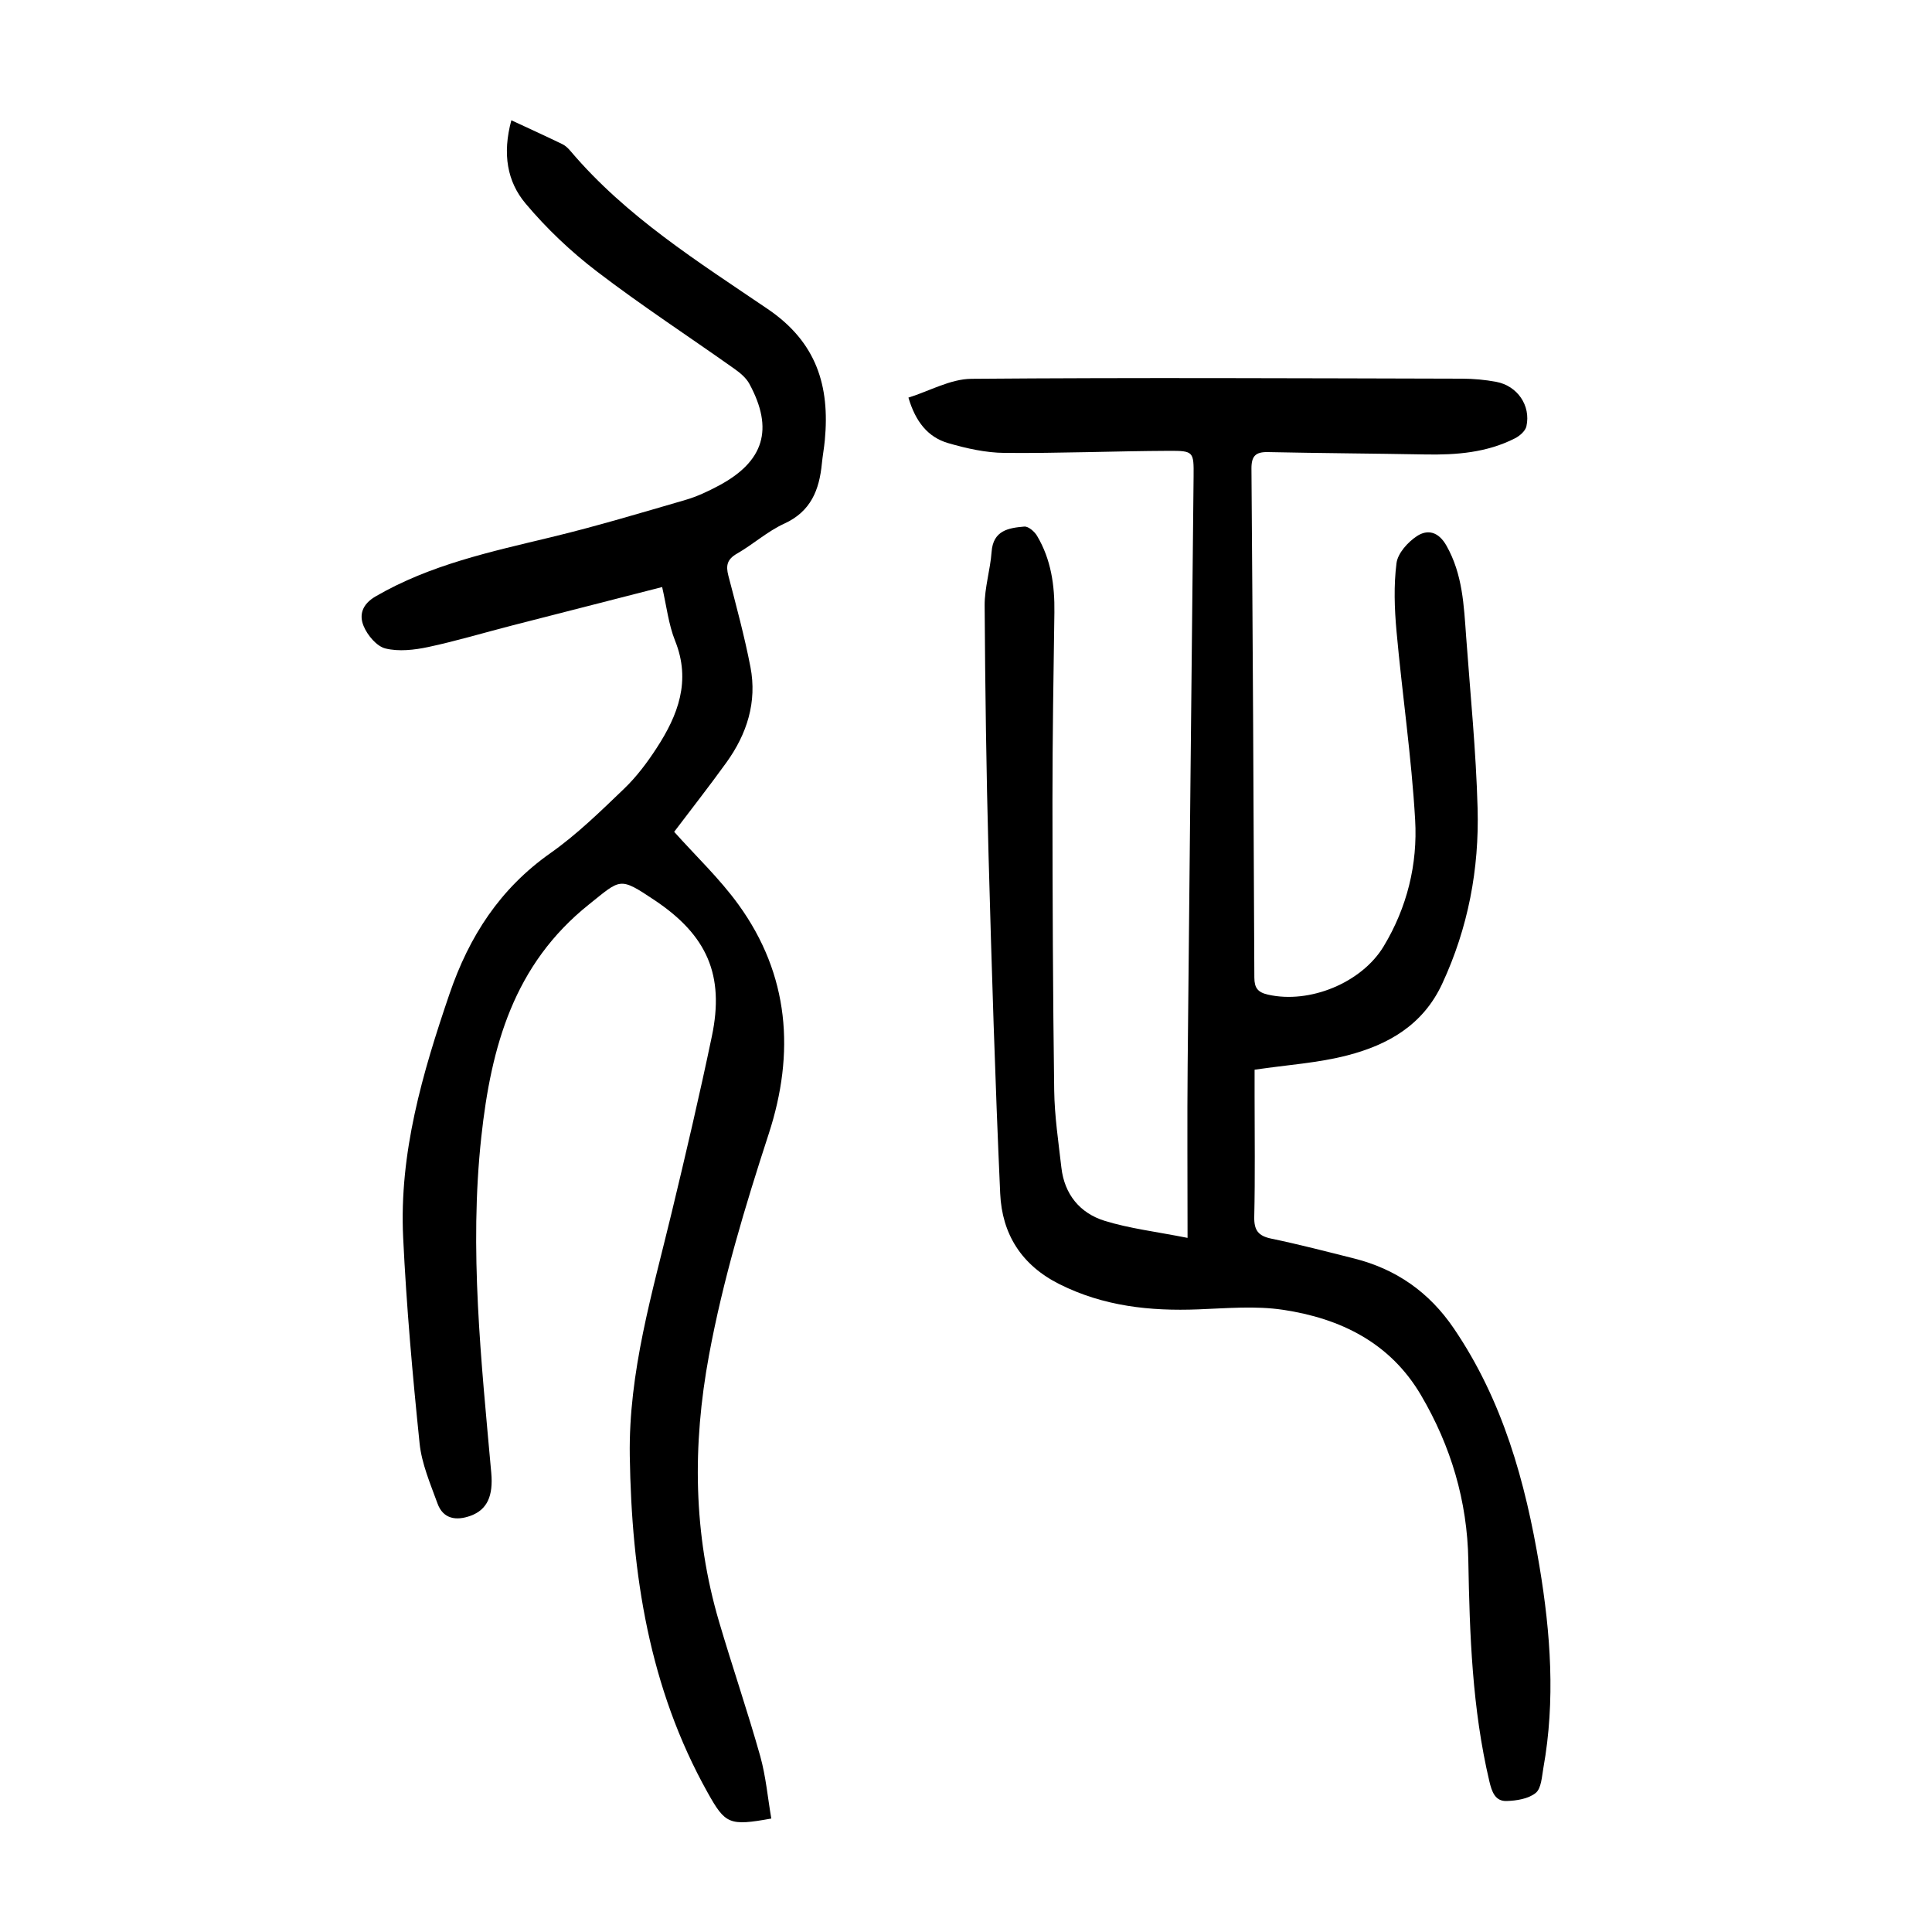
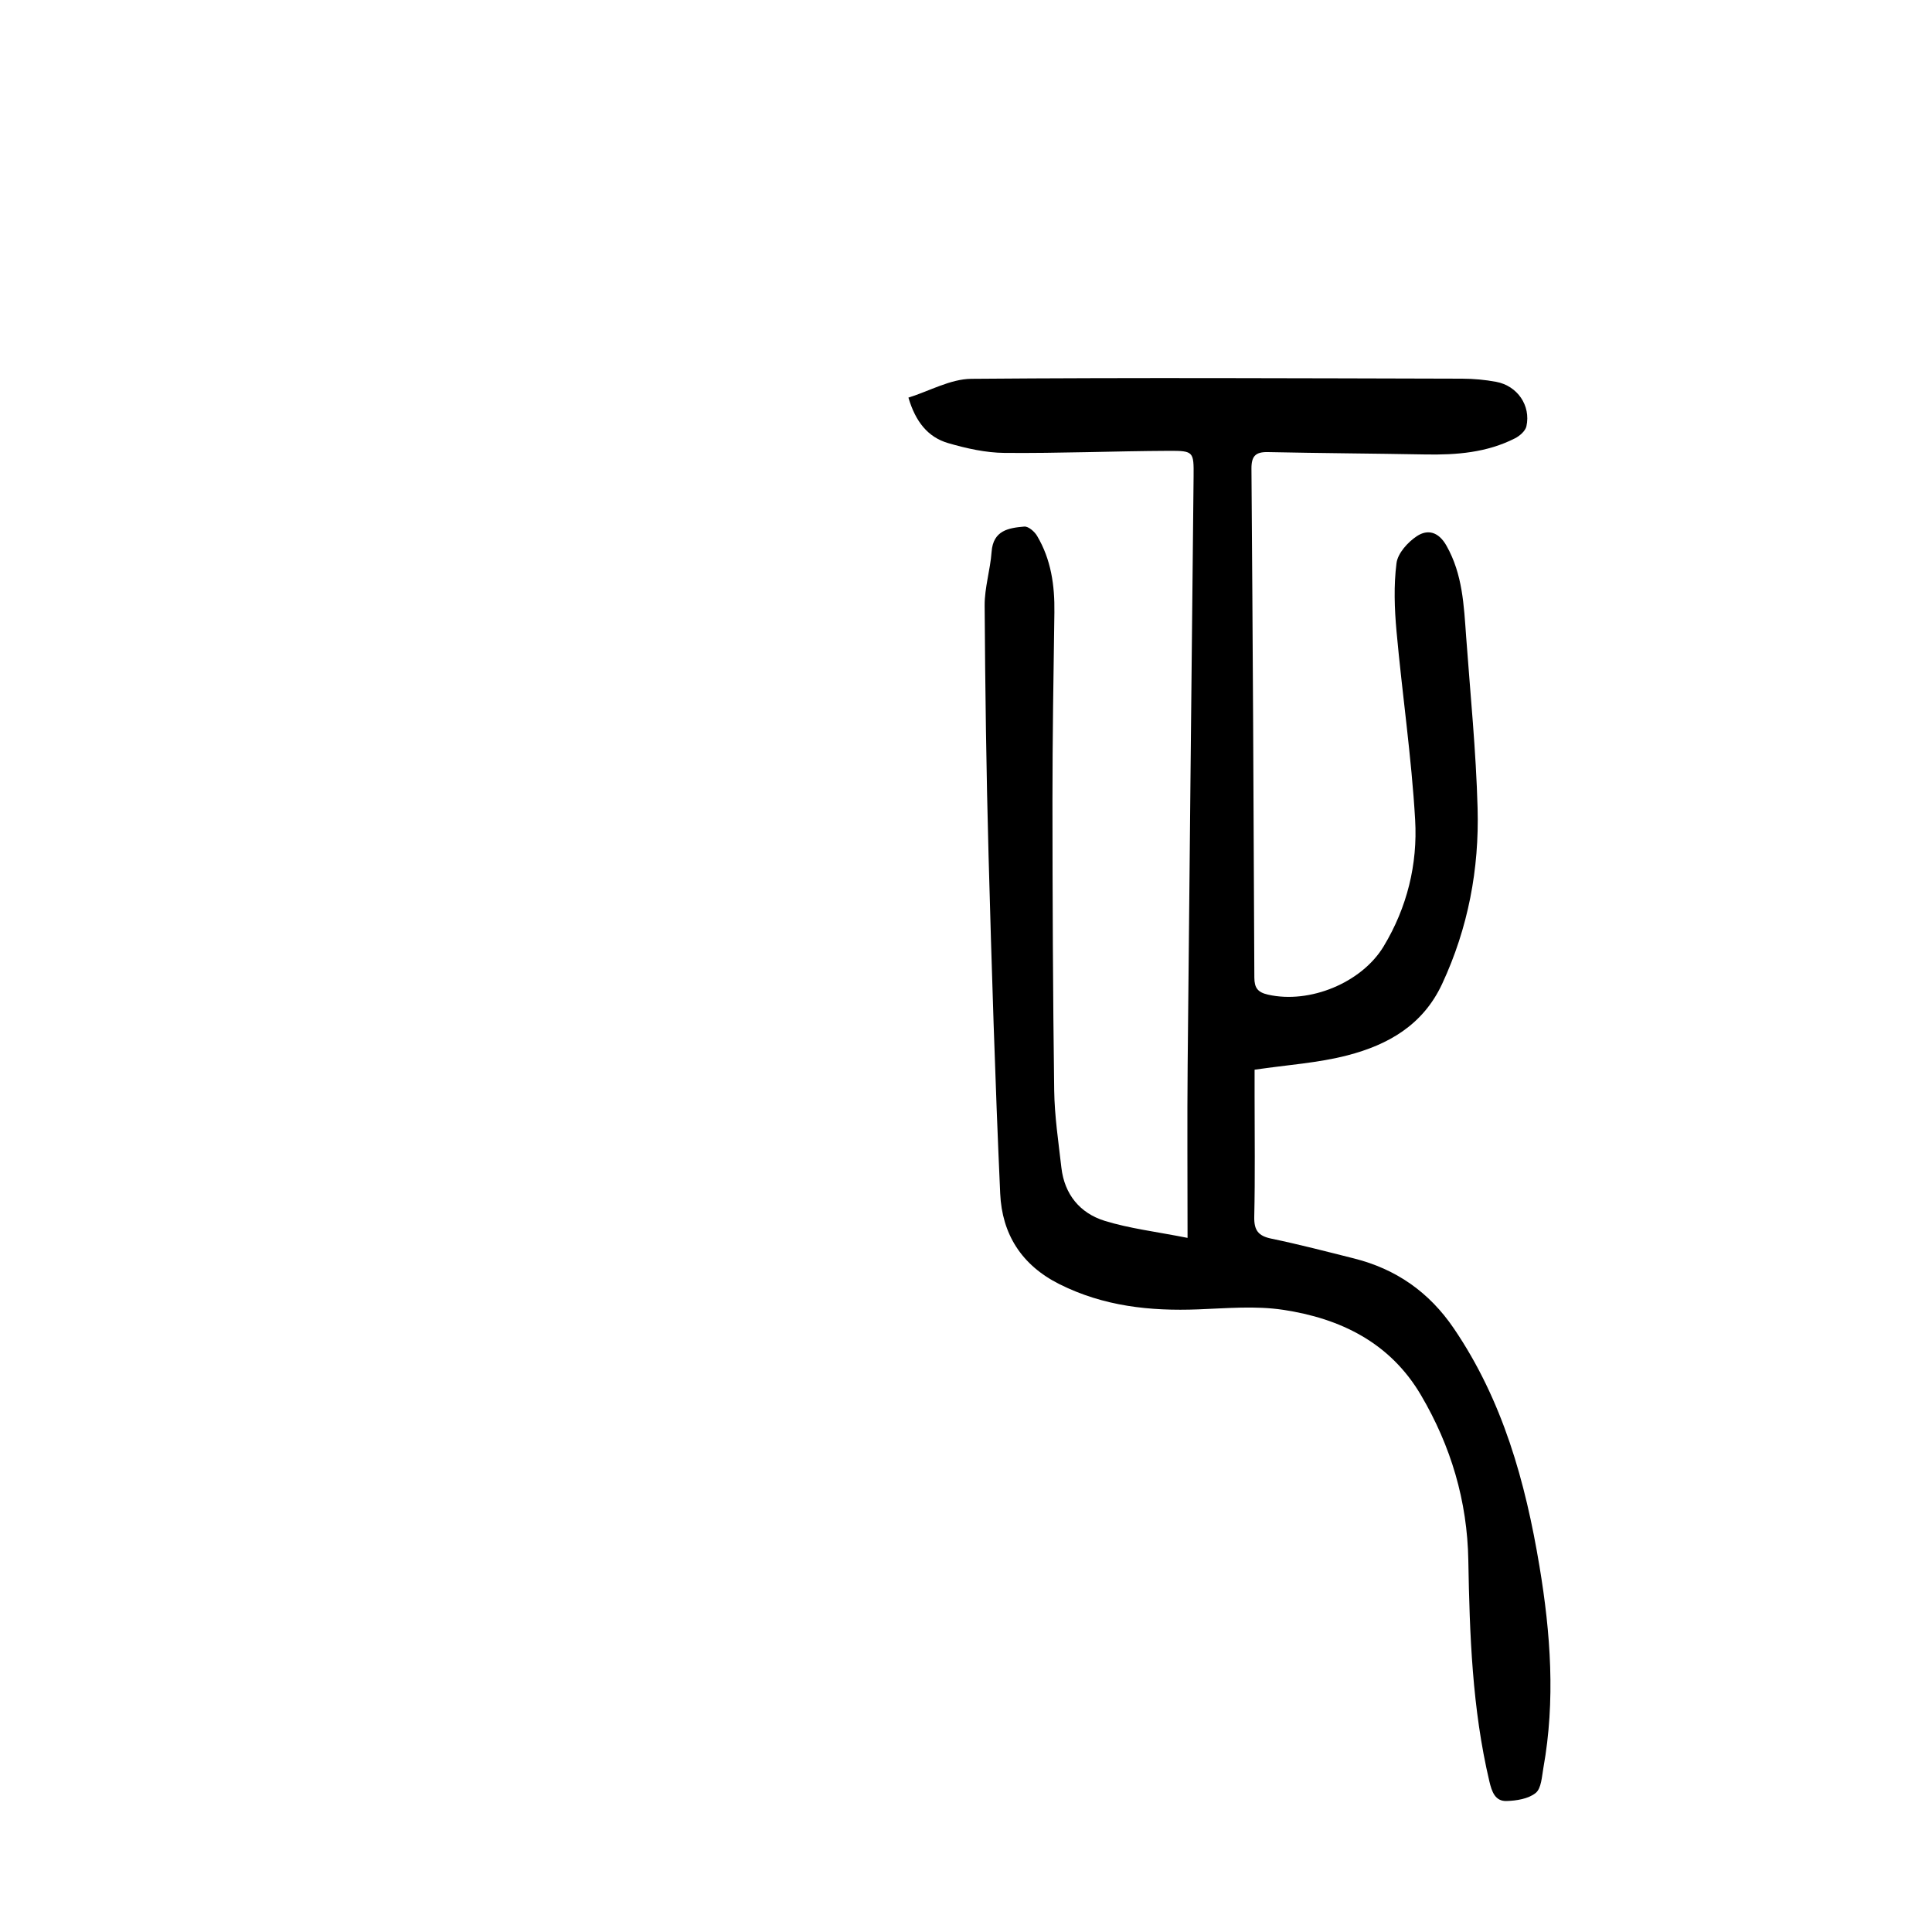
<svg xmlns="http://www.w3.org/2000/svg" version="1.1" id="zdic.net" x="0px" y="0px" viewBox="0 0 400 400" style="enable-background:new 0 0 400 400;" xml:space="preserve">
  <g>
    <path d="M245.87,256.29c0-12.87-0.09-24.34,0.02-35.8c0.38-40.61,0.82-81.22,1.23-121.84c0.05-5.11,0.01-5.33-5.04-5.31   c-11.36,0.05-22.72,0.53-34.08,0.43c-3.91-0.03-7.92-0.93-11.7-2.03c-4.21-1.23-6.76-4.46-8.22-9.42   c4.39-1.37,8.69-3.85,13.02-3.89c33.87-0.28,67.74-0.11,101.61-0.03c2.36,0.01,4.76,0.22,7.08,0.66c4.37,0.82,7.18,4.91,6.24,9.19   c-0.21,0.97-1.37,1.99-2.35,2.49c-5.84,2.98-12.15,3.47-18.59,3.35c-10.85-0.2-21.71-0.26-32.56-0.49   c-2.58-0.06-3.45,0.82-3.43,3.45c0.27,35.12,0.46,70.24,0.6,105.35c0.01,2.15,0.71,3.05,2.83,3.53c8.62,1.96,19.39-2.46,23.94-10   c4.86-8.06,7.05-17,6.52-26.18c-0.75-13.06-2.68-26.05-3.86-39.09c-0.42-4.66-0.59-9.44,0-14.06c0.26-2.06,2.35-4.37,4.24-5.61   c2.2-1.44,4.45-0.93,6.1,1.98c3.36,5.93,3.61,12.39,4.08,18.86c0.86,11.83,2.05,23.65,2.37,35.49c0.35,12.59-1.95,24.79-7.34,36.38   c-3.98,8.55-11.2,12.61-19.57,14.79c-6.09,1.59-12.49,1.98-19.26,2.98c0,1.67,0,3.5,0,5.34c0,8.37,0.12,16.75-0.07,25.12   c-0.06,2.8,0.84,3.96,3.55,4.52c5.74,1.19,11.42,2.67,17.11,4.1c8.71,2.19,15.55,6.97,20.65,14.47   c10.15,14.92,14.83,31.77,17.74,49.25c2.31,13.87,3.32,27.79,0.81,41.76c-0.32,1.81-0.42,4.23-1.59,5.18   c-1.5,1.22-3.97,1.61-6.04,1.67c-2.38,0.07-3.05-1.96-3.55-4.06c-3.56-15.07-4.09-30.41-4.36-45.78   c-0.21-12.26-3.6-23.64-9.79-34.17c-6.39-10.89-16.69-15.91-28.58-17.69c-5.72-0.86-11.69-0.31-17.53-0.09   c-10,0.39-19.61-0.64-28.76-5.22c-7.88-3.95-11.88-10.4-12.26-18.75c-1.05-23.34-1.77-46.69-2.41-70.04   c-0.47-17.23-0.7-34.48-0.81-51.72c-0.02-3.7,1.17-7.39,1.44-11.11c0.32-4.45,3.53-4.95,6.77-5.23c0.84-0.07,2.12,1.03,2.64,1.92   c2.9,4.87,3.67,10.26,3.59,15.85c-0.19,12.99-0.4,25.98-0.4,38.97c0.01,19.99,0.09,39.99,0.36,59.98   c0.07,5.34,0.88,10.68,1.49,16.01c0.63,5.52,3.83,9.41,8.93,11C233.84,254.35,239.3,254.99,245.87,256.29z" />
-     <path d="M159.69,376.51c-8.71,1.57-9.52,1.18-13.19-5.39c-12.12-21.67-15.73-45.25-16.11-69.67c-0.27-17.39,4.67-33.78,8.67-50.39   c2.92-12.13,5.77-24.28,8.32-36.49c2.66-12.68-0.99-20.94-11.86-28.2c-7.34-4.9-6.95-4.42-13.59,0.89   c-15.56,12.43-20.25,29.42-22.28,48.12c-2.54,23.33-0.01,46.41,2.06,69.55c0.43,4.76-0.82,7.65-4.32,8.91   c-2.92,1.05-5.64,0.67-6.81-2.56c-1.48-4.08-3.28-8.23-3.71-12.47c-1.46-14.16-2.72-28.35-3.4-42.57   c-0.85-17.51,3.99-34.04,9.59-50.45c4.08-11.94,10.45-21.8,20.9-29.16c5.48-3.86,10.36-8.64,15.23-13.31   c2.59-2.48,4.81-5.44,6.77-8.46c4.41-6.78,7.15-13.87,3.82-22.17c-1.37-3.41-1.78-7.22-2.69-11.15   c-10.54,2.7-20.79,5.31-31.03,7.95c-5.8,1.49-11.55,3.22-17.4,4.47c-2.88,0.61-6.09,0.98-8.86,0.3c-1.82-0.45-3.72-2.73-4.51-4.63   c-0.97-2.31-0.33-4.52,2.47-6.15c11.32-6.58,23.88-9.25,36.38-12.27c9.33-2.25,18.54-5.02,27.76-7.7c2.38-0.69,4.68-1.77,6.87-2.94   c9.43-5.02,11.47-11.72,6.38-21.1c-0.67-1.24-1.92-2.28-3.11-3.12c-9.48-6.72-19.22-13.08-28.44-20.13   c-5.39-4.12-10.44-8.9-14.8-14.1c-3.77-4.49-4.83-10.23-2.93-17.22c3.78,1.76,7.21,3.32,10.59,4.96c0.65,0.32,1.22,0.89,1.7,1.46   c11.48,13.54,26.4,22.88,40.82,32.68c10.09,6.86,12.85,15.93,11.79,27.14c-0.15,1.62-0.45,3.22-0.61,4.83   c-0.53,5.45-2.26,9.92-7.8,12.45c-3.48,1.59-6.44,4.29-9.79,6.21c-2.02,1.16-2.32,2.45-1.77,4.56c1.64,6.27,3.34,12.55,4.57,18.9   c1.4,7.26-0.72,13.87-4.97,19.77c-3.57,4.95-7.34,9.76-10.82,14.36c4.44,4.97,9.38,9.64,13.3,15.05   c10.56,14.58,11.73,30.73,6.28,47.47c-4.91,15.08-9.47,30.2-12.37,45.85c-3.45,18.64-3.28,36.98,2.09,55.19   c2.74,9.3,5.89,18.49,8.52,27.82C158.57,367.79,158.95,372.22,159.69,376.51z" />
  </g>
</svg>